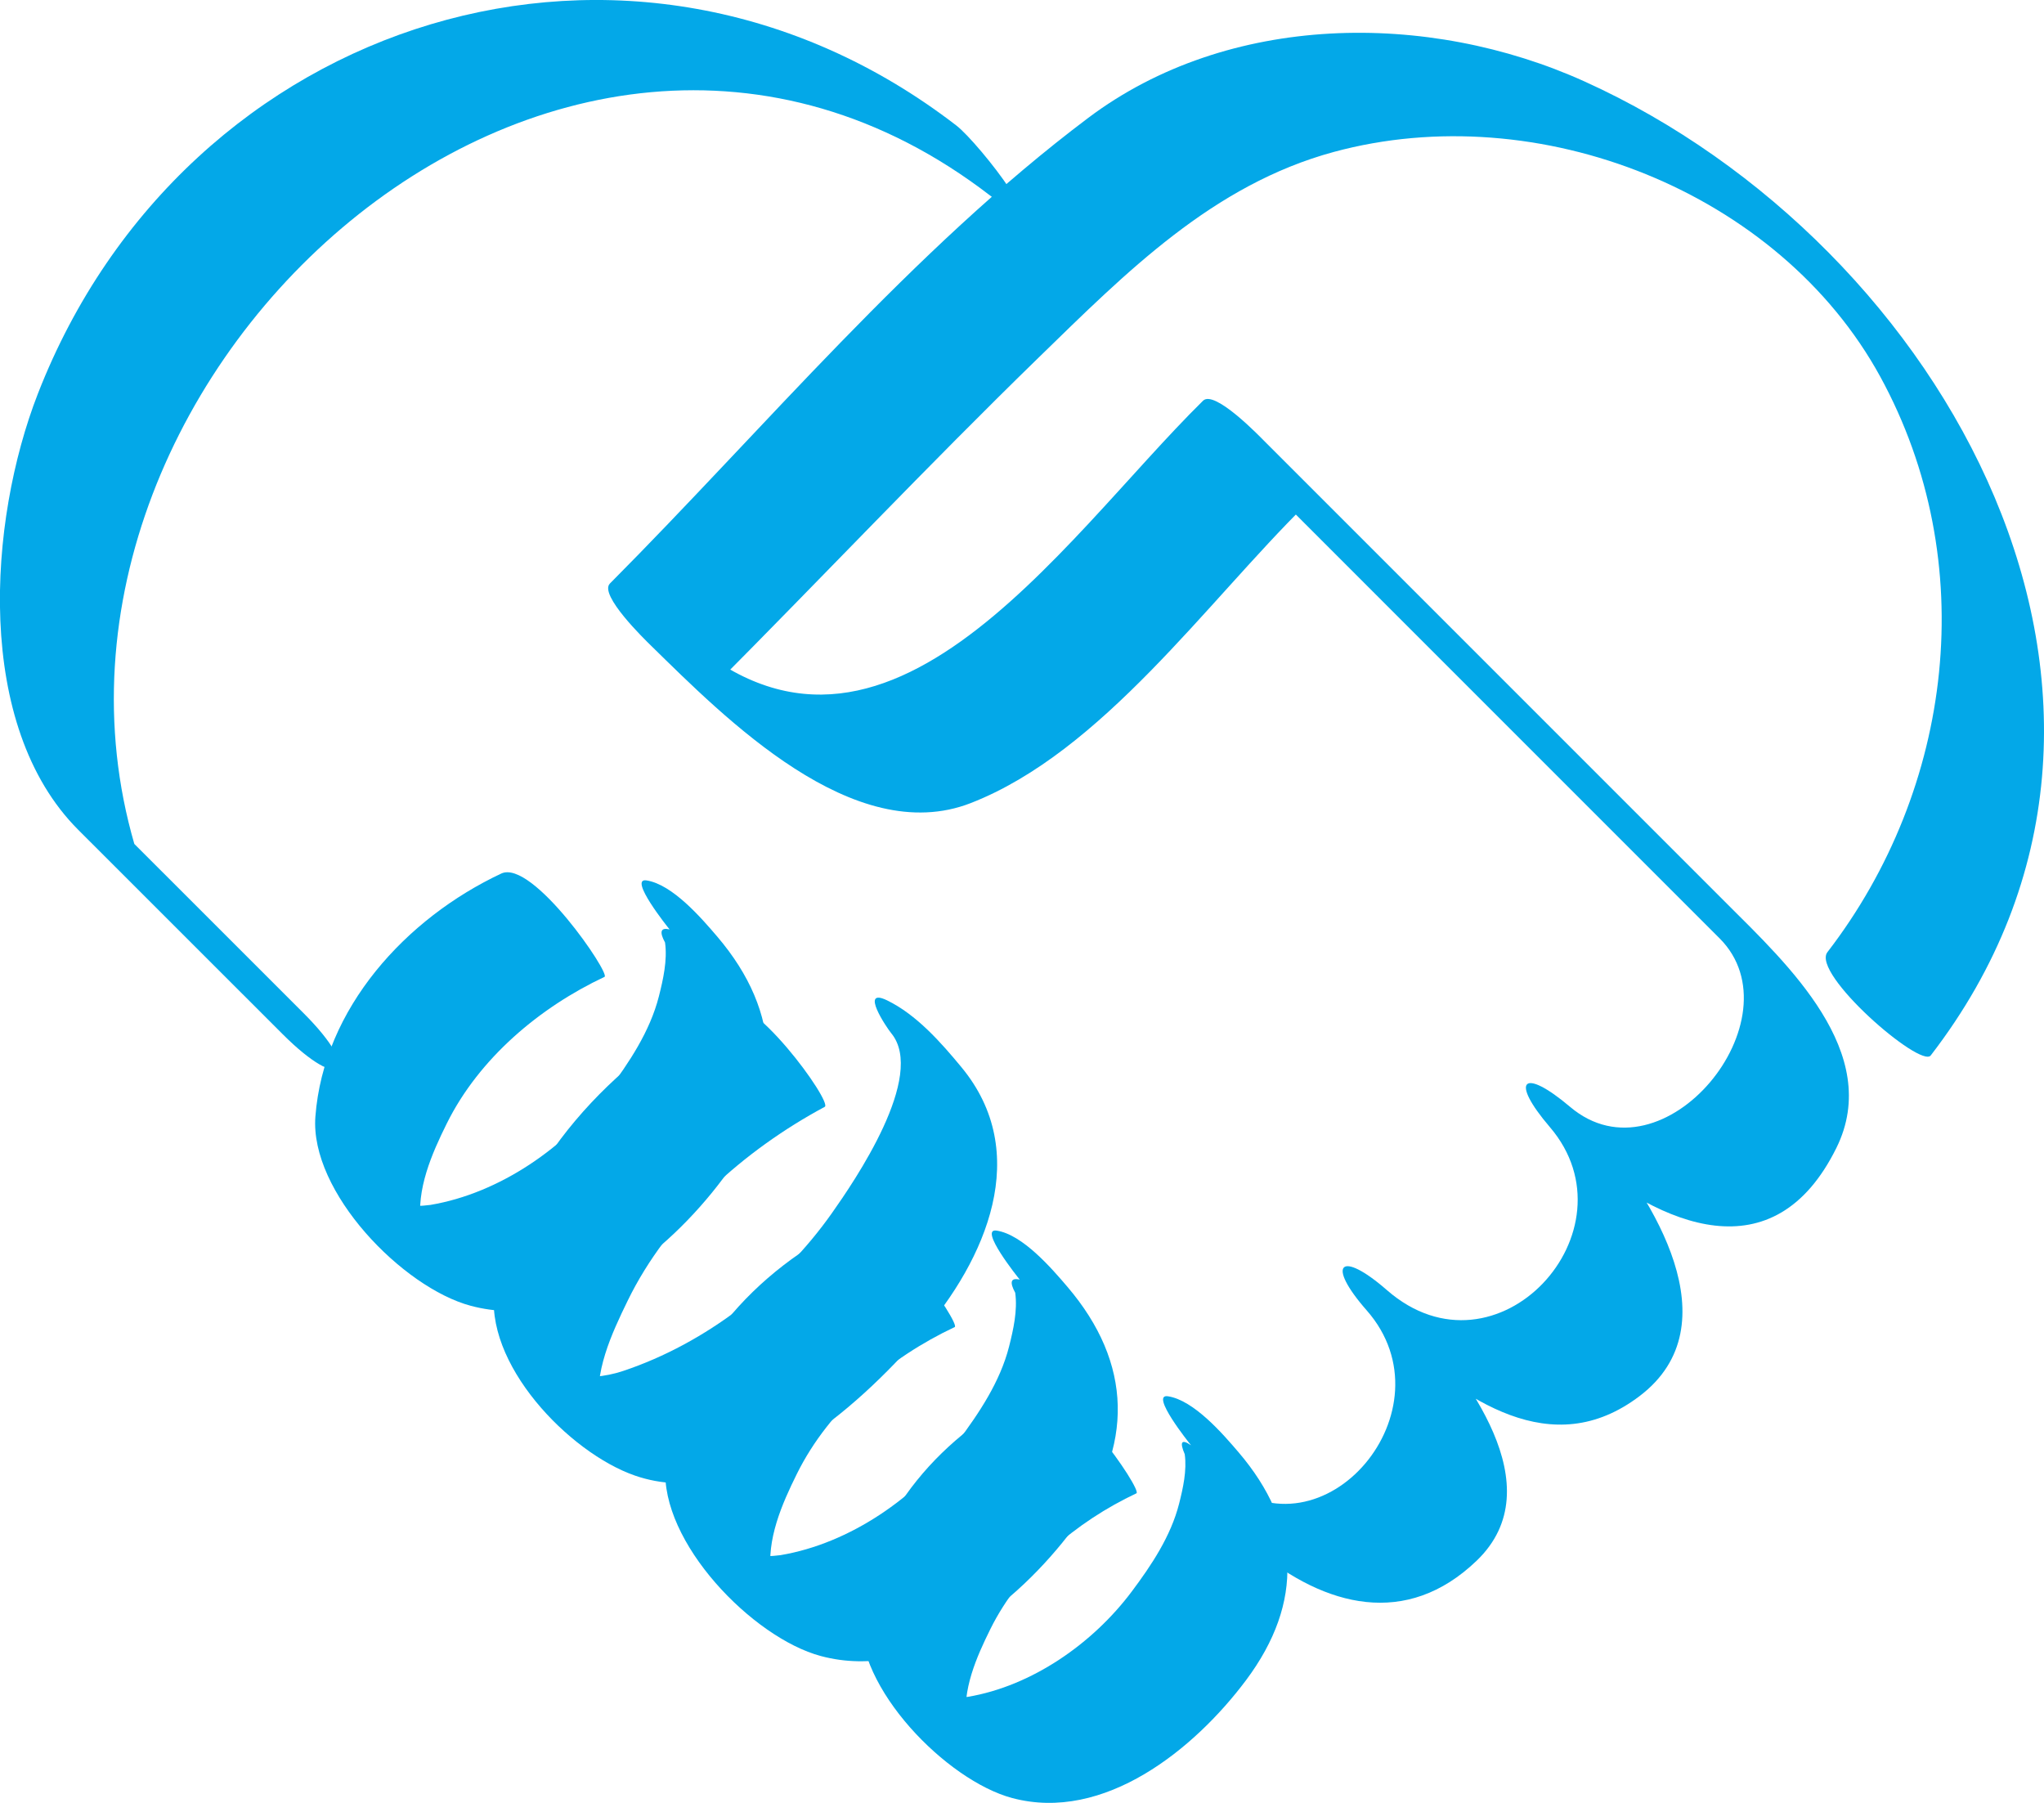
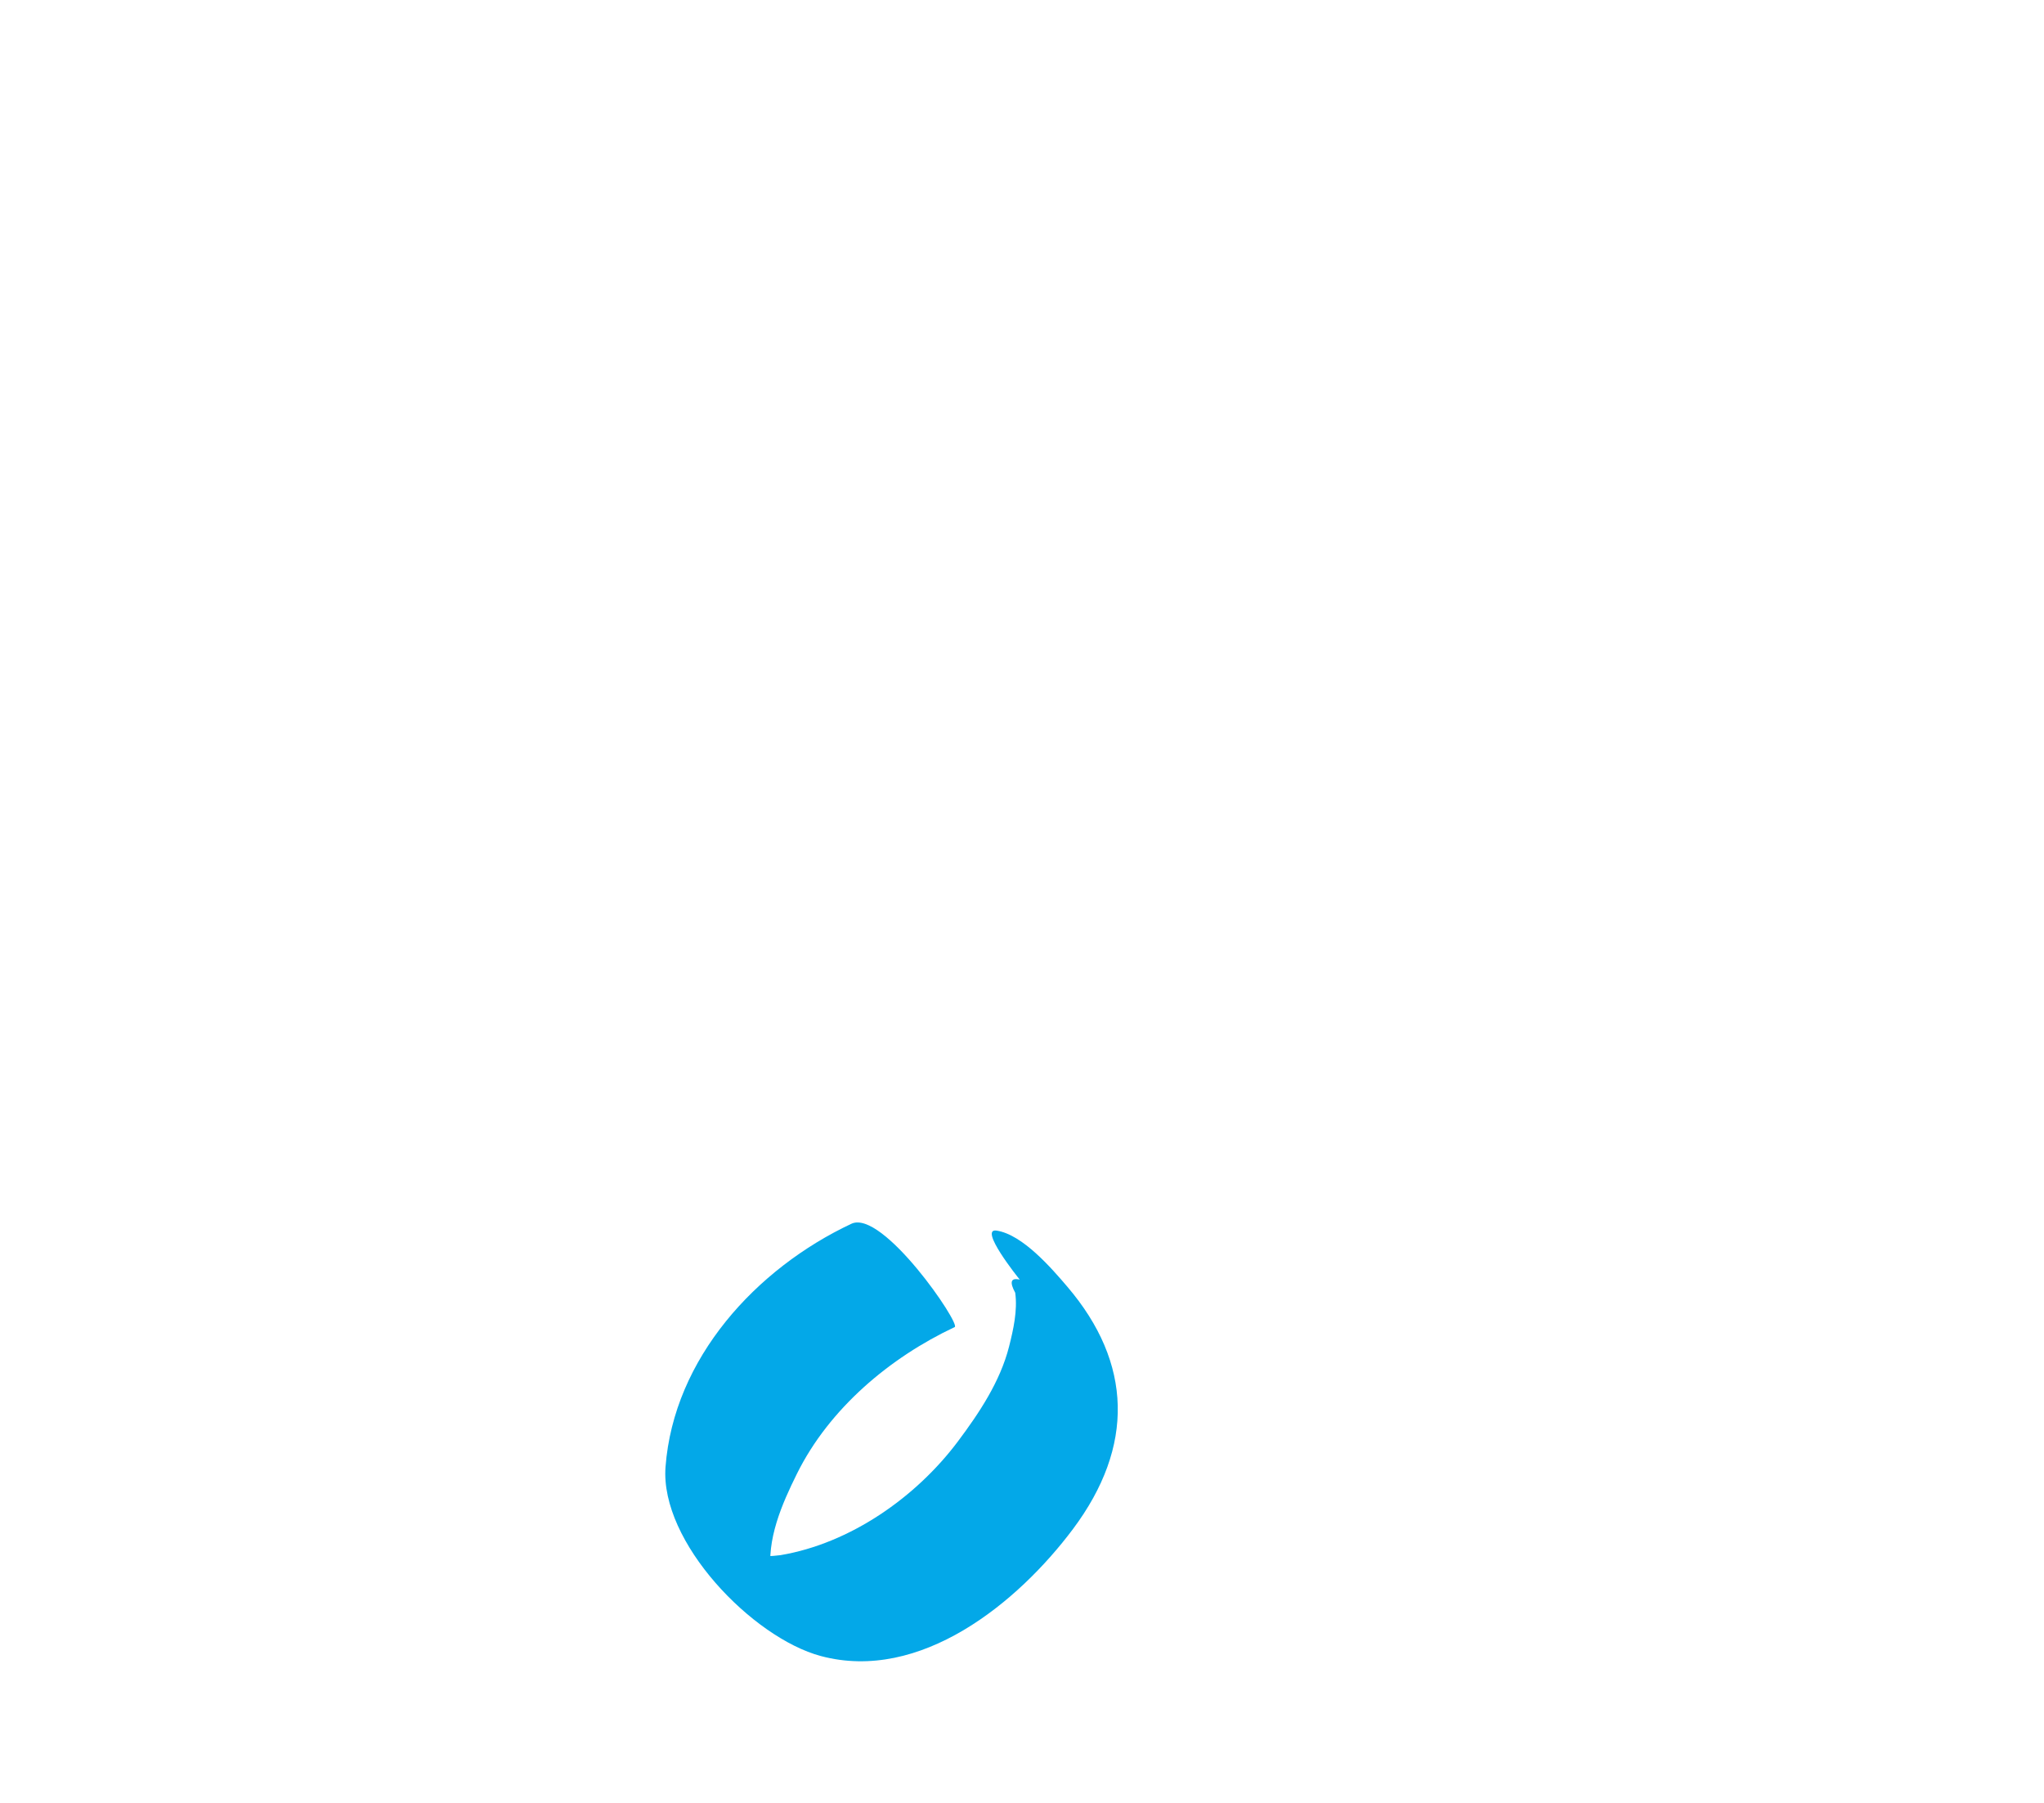
<svg xmlns="http://www.w3.org/2000/svg" width="316.358" viewBox="0 0 316.358 279.005" version="1.1">
  <g transform="translate(-3.211,-773.602)">
    <g transform="matrix(3.769,0,0,-3.769,302.039,936.939)" fill="#03a8e8">
-       <path d="m 0,0 c 11.161,14.48 0.576,33.297 -14.212,39.99 -6.447,2.918 -14.642,2.828 -20.389,-1.496 -7.25,-5.455 -13.263,-12.707 -19.639,-19.117 -0.463,-0.465 1.451,-2.318 1.69,-2.552 3.025,-2.959 8.318,-8.339 13.131,-6.462 5.386,2.101 9.677,8.238 13.778,12.278 -0.85,0.562 -1.701,1.127 -2.551,1.689 3.895,-3.895 7.791,-7.791 11.686,-11.687 L -8.67,4.807 c 3.285,-3.286 -2.296,-10.173 -6.139,-6.919 -1.941,1.643 -2.493,1.11 -0.831,-0.831 3.636,-4.248 -2.174,-10.635 -6.692,-6.693 -1.917,1.673 -2.515,1.086 -0.831,-0.831 3.573,-4.066 -1.764,-10.387 -5.915,-6.968 -2.899,2.389 0.479,-2.127 1.398,-2.884 2.813,-2.318 6.148,-3.2 9.035,-0.426 3.175,3.051 -0.5,7.637 -2.559,9.981 l -0.831,-0.831 c 2.882,-2.514 6.458,-5.146 10.083,-2.389 3.851,2.928 0.488,8.154 -1.729,10.744 l -0.831,-0.831 c 3.463,-2.933 8.064,-4.934 10.639,0.276 1.929,3.902 -2.041,7.568 -4.486,10.014 -6.325,6.324 -12.648,12.648 -18.972,18.972 -0.239,0.24 -2.082,2.155 -2.552,1.692 -5.892,-5.802 -13.348,-17.471 -21.805,-9.196 l 1.69,-2.552 c 4.468,4.49 8.818,9.095 13.357,13.513 3.613,3.517 7.164,7.103 12.128,8.45 8.403,2.277 18.29,-1.634 22.442,-9.231 C 2.078,20.274 0.934,10.958 -4.242,4.242 -4.921,3.362 -0.416,-0.54 0,0" />
-     </g>
+       </g>
    <g transform="matrix(3.769,0,0,-3.769,151.226,793.022)" fill="#03a8e8">
-       <path d="m 0,0 c -13.302,10.251 -31.672,4.504 -37.718,-11.018 -2.041,-5.24 -2.617,-13.628 1.662,-17.905 2.798,-2.797 5.595,-5.594 8.393,-8.39 2.436,-2.436 3.298,-1.575 0.861,0.861 -2.798,2.797 -5.594,5.594 -8.392,8.39 0.576,-0.787 1.153,-1.574 1.729,-2.361 -6.583,19.367 16.925,41.361 34.863,27.538 C 4.38,-5.184 0.954,-0.735 0,0" />
-     </g>
+       </g>
    <g transform="matrix(3.769,0,0,-3.769,187.554,997.267)" fill="#03a8e8">
-       <path d="m 0,0 c -0.391,0.266 -0.478,0.144 -0.259,-0.368 0.093,-0.668 -0.071,-1.398 -0.232,-2.033 -0.338,-1.33 -1.133,-2.522 -1.943,-3.603 -1.59,-2.126 -4.092,-3.881 -6.732,-4.326 -0.357,-0.045 -0.715,-0.055 -1.074,-0.028 -1.671,0.04 1.247,-2.674 1.017,-1.022 -0.184,1.33 0.41,2.678 0.984,3.836 1.229,2.478 3.534,4.411 5.996,5.571 0.258,0.121 -2.961,4.847 -4.242,4.243 -3.627,-1.708 -6.76,-5.128 -7.071,-9.262 -0.223,-2.969 3.528,-6.776 6.21,-7.493 3.783,-1.011 7.492,2.016 9.6,4.832 2.409,3.219 2.22,6.404 -0.295,9.356 C 1.312,0.461 0.116,1.851 -0.951,2.012 -1.704,2.125 -0.07,0.083 0,0" />
-     </g>
+       </g>
    <g transform="matrix(3.769,0,0,-3.769,161.041,971.63)" fill="#03a8e8">
      <path d="m 0,0 c -0.366,0.085 -0.428,-0.095 -0.186,-0.539 0.101,-0.727 -0.078,-1.521 -0.253,-2.212 -0.365,-1.436 -1.224,-2.722 -2.098,-3.89 -1.723,-2.301 -4.43,-4.192 -7.287,-4.673 -0.386,-0.05 -0.773,-0.061 -1.16,-0.033 -1.623,0.04 0.994,-2.374 0.773,-0.775 -0.199,1.44 0.442,2.902 1.065,4.157 1.328,2.676 3.815,4.765 6.475,6.016 0.257,0.12 -2.959,4.845 -4.242,4.242 -3.911,-1.838 -7.297,-5.529 -7.633,-9.985 -0.232,-3.088 3.575,-7.015 6.379,-7.765 4.08,-1.091 8.079,2.178 10.353,5.215 2.537,3.39 2.441,6.816 -0.227,9.945 C 1.312,0.461 0.116,1.851 -0.951,2.012 -1.704,2.125 -0.07,0.083 0,0" />
    </g>
    <g transform="matrix(3.769,0,0,-3.769,141.152,933.501)" fill="#03a8e8">
-       <path d="m 0,0 c 1.449,-1.754 -1.502,-6.064 -2.449,-7.404 -2.067,-2.922 -5.159,-5.325 -8.553,-6.461 -0.788,-0.265 -1.539,-0.291 -2.349,-0.25 -2.003,0.1 1.752,-3.364 1.386,-1.388 -0.284,1.536 0.488,3.176 1.14,4.516 1.662,3.418 4.794,6.195 8.094,7.964 0.336,0.179 -3.053,4.879 -4.243,4.242 -4.41,-2.363 -8.477,-6.56 -9.302,-11.657 -0.503,-3.104 3.042,-6.787 5.752,-7.726 4.377,-1.518 9.146,2.783 11.73,5.768 2.708,3.127 4.586,7.482 1.679,10.998 C 2.044,-0.381 1.039,0.762 -0.172,1.35 -1.308,1.9 -0.198,0.239 0,0" />
-     </g>
+       </g>
    <g transform="matrix(3.769,0,0,-3.769,106.844,917.433)" fill="#03a8e8">
-       <path d="m 0,0 c -0.366,0.086 -0.428,-0.094 -0.186,-0.539 0.101,-0.726 -0.078,-1.52 -0.253,-2.21 -0.365,-1.436 -1.224,-2.723 -2.098,-3.891 -1.723,-2.3 -4.429,-4.192 -7.286,-4.673 -0.386,-0.05 -0.772,-0.06 -1.159,-0.032 -1.624,0.04 0.994,-2.374 0.772,-0.775 -0.2,1.439 0.442,2.902 1.064,4.156 1.329,2.677 3.815,4.764 6.475,6.015 0.257,0.12 -2.959,4.845 -4.242,4.242 -3.911,-1.838 -7.296,-5.527 -7.632,-9.983 -0.232,-3.088 3.577,-7.015 6.38,-7.765 4.08,-1.092 8.077,2.178 10.351,5.215 2.537,3.39 2.441,6.814 -0.227,9.943 C 1.312,0.461 0.116,1.851 -0.951,2.012 -1.704,2.125 -0.07,0.083 0,0" />
-     </g>
+       </g>
  </g>
</svg>